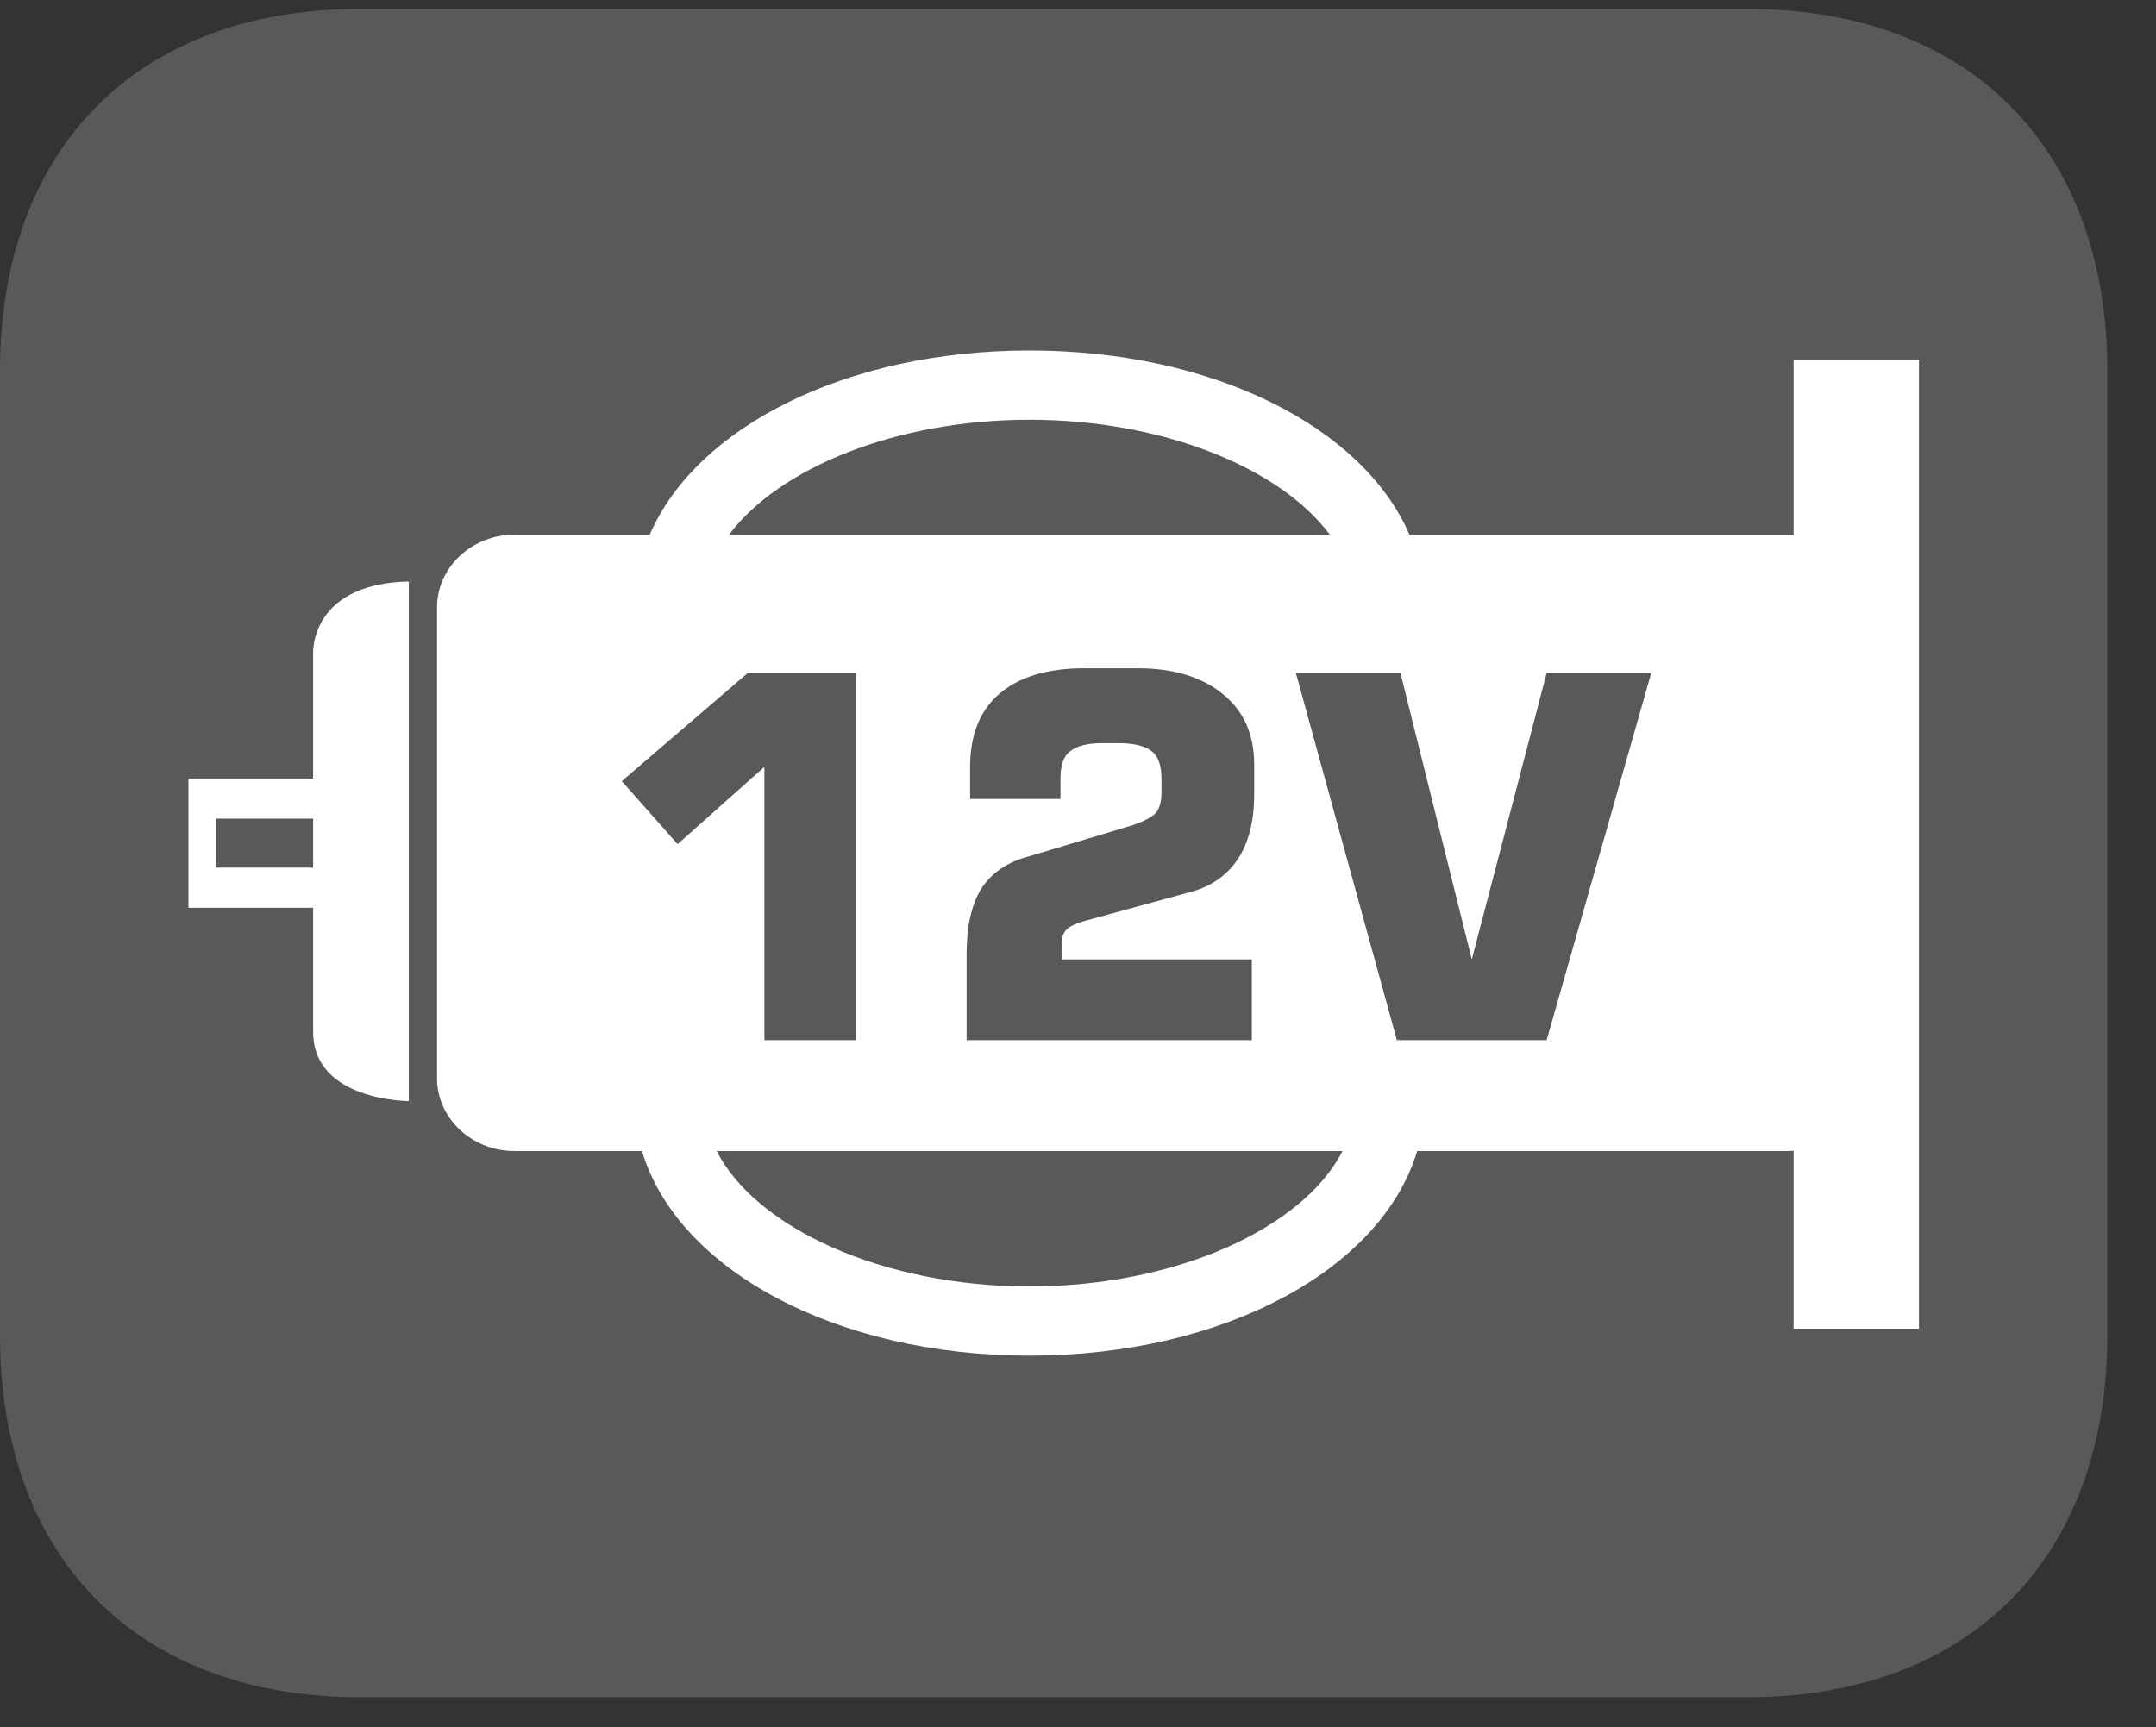
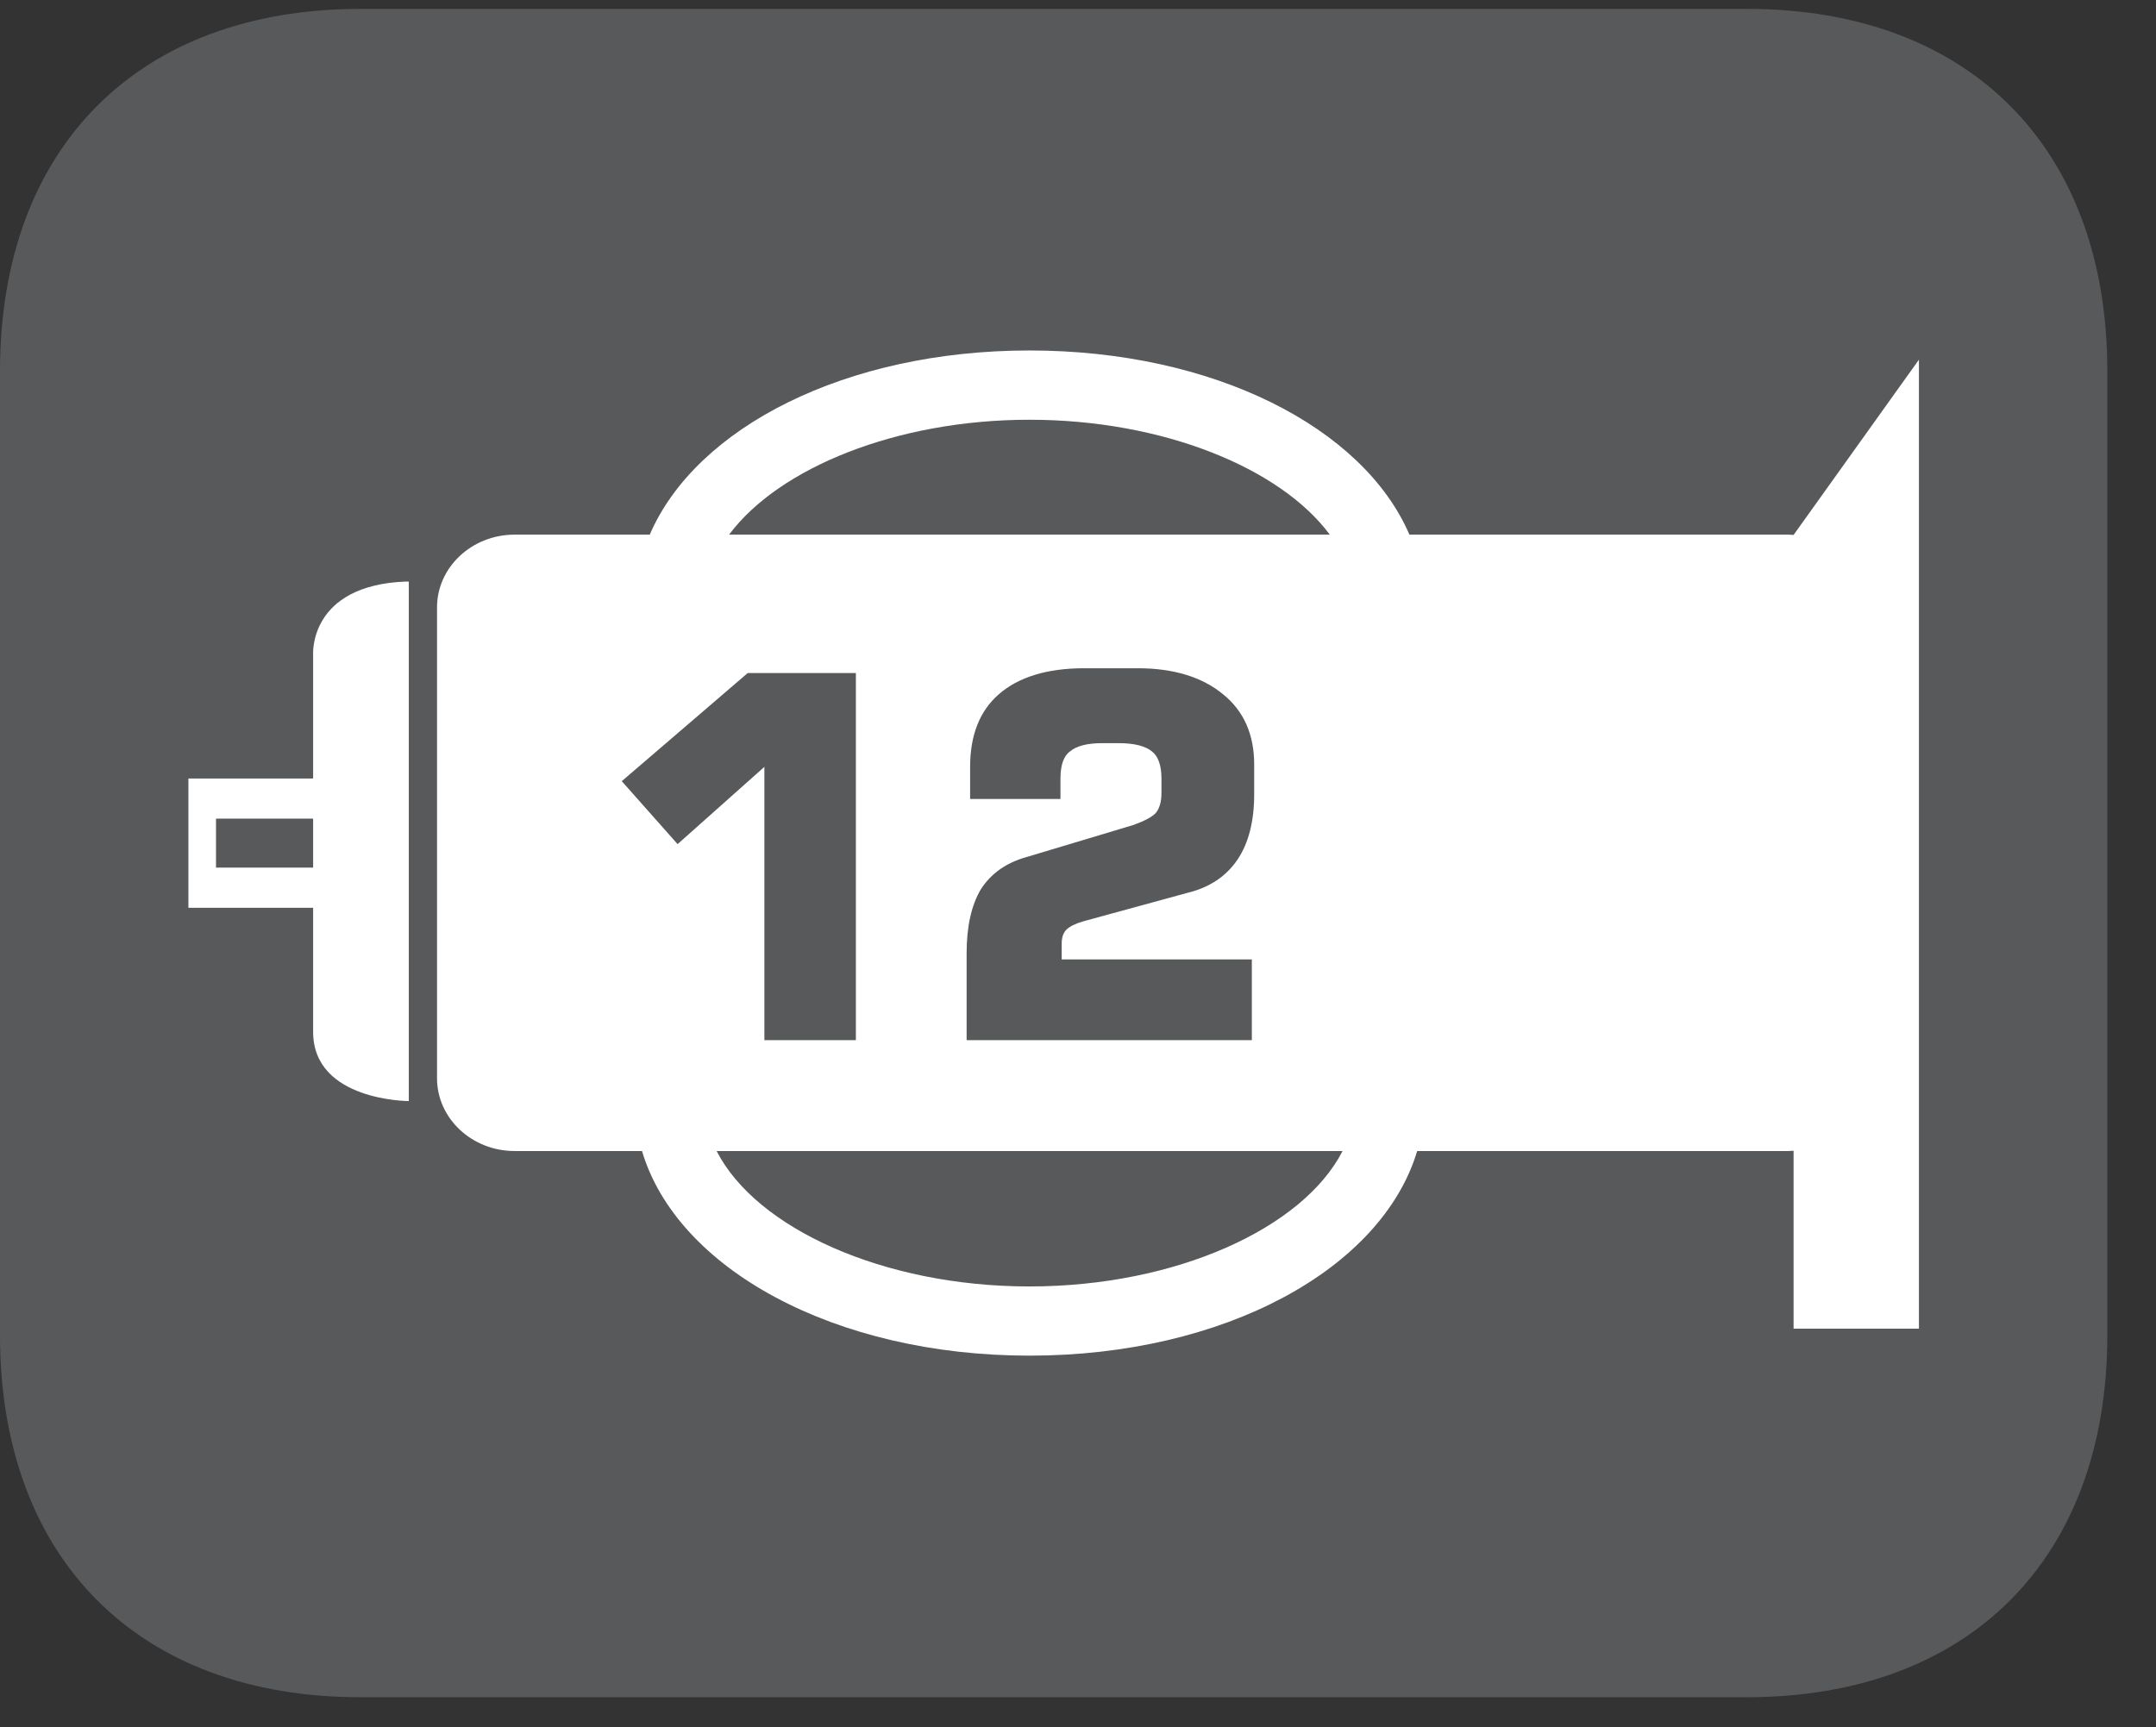
<svg xmlns="http://www.w3.org/2000/svg" xmlns:xlink="http://www.w3.org/1999/xlink" width="28.347pt" height="22.716pt" viewBox="0 0 28.347 22.716" version="1.2">
  <rect x="0" y="0" width="28.347" height="22.716" fill="#333333" stroke="none" />
  <defs>
    <g>
      <symbol overflow="visible" id="glyph0-0">
        <path style="stroke:none;" d="M 0.328 1.172 L 0.328 -4.688 L 3.656 -4.688 L 3.656 1.172 Z M 0.703 0.797 L 3.281 0.797 L 3.281 -4.312 L 0.703 -4.312 Z M 0.703 0.797 " />
      </symbol>
      <symbol overflow="visible" id="glyph0-1">
        <path style="stroke:none;" d="M 0.547 -3.406 L 2.203 -4.828 L 3.625 -4.828 L 3.625 0 L 2.422 0 L 2.422 -3.594 L 1.281 -2.578 Z M 0.547 -3.406 " />
      </symbol>
      <symbol overflow="visible" id="glyph0-2">
        <path style="stroke:none;" d="M 0.438 0 L 0.438 -1.141 C 0.438 -1.492 0.5 -1.773 0.625 -1.984 C 0.758 -2.191 0.957 -2.332 1.219 -2.406 L 2.625 -2.828 C 2.77 -2.879 2.867 -2.93 2.922 -2.984 C 2.973 -3.043 3 -3.133 3 -3.25 L 3 -3.438 C 3 -3.613 2.957 -3.734 2.875 -3.797 C 2.789 -3.867 2.645 -3.906 2.438 -3.906 L 2.219 -3.906 C 2.02 -3.906 1.879 -3.867 1.797 -3.797 C 1.711 -3.734 1.672 -3.613 1.672 -3.438 L 1.672 -3.172 L 0.484 -3.172 L 0.484 -3.594 C 0.484 -4.008 0.609 -4.328 0.859 -4.547 C 1.117 -4.773 1.492 -4.891 1.984 -4.891 L 2.688 -4.891 C 3.164 -4.891 3.539 -4.773 3.812 -4.547 C 4.082 -4.328 4.219 -4.02 4.219 -3.625 L 4.219 -3.234 C 4.219 -2.879 4.145 -2.59 4 -2.375 C 3.852 -2.156 3.633 -2.008 3.344 -1.938 L 1.969 -1.562 C 1.863 -1.531 1.789 -1.492 1.75 -1.453 C 1.707 -1.41 1.688 -1.348 1.688 -1.266 L 1.688 -1.062 L 4.188 -1.062 L 4.188 0 Z M 0.438 0 " />
      </symbol>
      <symbol overflow="visible" id="glyph0-3">
-         <path style="stroke:none;" d="M 0.125 -4.828 L 1.5 -4.828 L 2.438 -1.062 L 3.422 -4.828 L 4.797 -4.828 L 3.422 0 L 1.453 0 Z M 0.125 -4.828 " />
-       </symbol>
+         </symbol>
    </g>
    <clipPath id="clip1">
      <path d="M 0 0.117 L 27.707 0.117 L 27.707 22.32 L 0 22.32 Z M 0 0.117 " />
    </clipPath>
  </defs>
  <g id="surface1">
    <g clip-path="url(#clip1)" clip-rule="nonzero">
      <path style=" stroke:none;fill-rule:nonzero;fill:rgb(34.509%,34.901%,35.686%);fill-opacity:1;" d="M 27.707 17.559 L 27.707 4.879 C 27.707 1.941 25.891 0.117 22.969 0.117 L 4.738 0.117 C 1.816 0.117 0 1.941 0 4.879 L 0 17.559 C 0 20.496 1.816 22.32 4.738 22.32 L 22.969 22.32 C 25.891 22.32 27.707 20.496 27.707 17.559 " />
    </g>
-     <path style=" stroke:none;fill-rule:nonzero;fill:rgb(100%,100%,100%);fill-opacity:1;" d="M 23.52 7.031 L 18.531 7.031 C 17.922 5.617 15.949 4.609 13.535 4.609 C 11.125 4.609 9.152 5.617 8.543 7.031 L 6.766 7.031 C 6.203 7.031 5.746 7.461 5.746 7.988 L 5.746 14.18 C 5.746 14.707 6.203 15.137 6.766 15.137 L 8.441 15.137 C 8.902 16.688 10.977 17.828 13.535 17.828 C 16.098 17.828 18.168 16.688 18.633 15.137 L 23.52 15.137 C 23.539 15.137 23.562 15.133 23.582 15.133 L 23.582 17.473 L 25.23 17.473 L 25.23 4.73 L 23.582 4.73 L 23.582 7.035 C 23.562 7.035 23.539 7.031 23.52 7.031 M 13.535 5.52 C 15.285 5.52 16.832 6.152 17.484 7.031 L 9.586 7.031 C 10.242 6.152 11.789 5.52 13.535 5.52 M 13.535 16.918 C 11.613 16.918 9.941 16.152 9.422 15.137 L 17.652 15.137 C 17.133 16.152 15.461 16.918 13.535 16.918 " />
+     <path style=" stroke:none;fill-rule:nonzero;fill:rgb(100%,100%,100%);fill-opacity:1;" d="M 23.52 7.031 L 18.531 7.031 C 17.922 5.617 15.949 4.609 13.535 4.609 C 11.125 4.609 9.152 5.617 8.543 7.031 L 6.766 7.031 C 6.203 7.031 5.746 7.461 5.746 7.988 L 5.746 14.18 C 5.746 14.707 6.203 15.137 6.766 15.137 L 8.441 15.137 C 8.902 16.688 10.977 17.828 13.535 17.828 C 16.098 17.828 18.168 16.688 18.633 15.137 L 23.52 15.137 C 23.539 15.137 23.562 15.133 23.582 15.133 L 23.582 17.473 L 25.23 17.473 L 25.23 4.73 L 23.582 7.035 C 23.562 7.035 23.539 7.031 23.52 7.031 M 13.535 5.52 C 15.285 5.52 16.832 6.152 17.484 7.031 L 9.586 7.031 C 10.242 6.152 11.789 5.52 13.535 5.52 M 13.535 16.918 C 11.613 16.918 9.941 16.152 9.422 15.137 L 17.652 15.137 C 17.133 16.152 15.461 16.918 13.535 16.918 " />
    <path style=" stroke:none;fill-rule:nonzero;fill:rgb(100%,100%,100%);fill-opacity:1;" d="M 5.332 7.648 C 4.059 7.699 4.117 8.605 4.117 8.605 L 4.117 10.238 L 2.477 10.238 L 2.477 11.938 L 4.117 11.938 L 4.117 13.57 C 4.117 14.48 5.375 14.48 5.375 14.48 L 5.375 7.648 Z M 2.84 10.766 L 4.117 10.766 L 4.117 11.41 L 2.84 11.41 Z M 2.84 10.766 " />
    <g style="fill:rgb(34.509%,34.901%,35.686%);fill-opacity:1;">
      <use xlink:href="#glyph0-1" x="7.628" y="13.679" />
      <use xlink:href="#glyph0-2" x="12.271" y="13.679" />
      <use xlink:href="#glyph0-3" x="16.913" y="13.679" />
    </g>
  </g>
</svg>